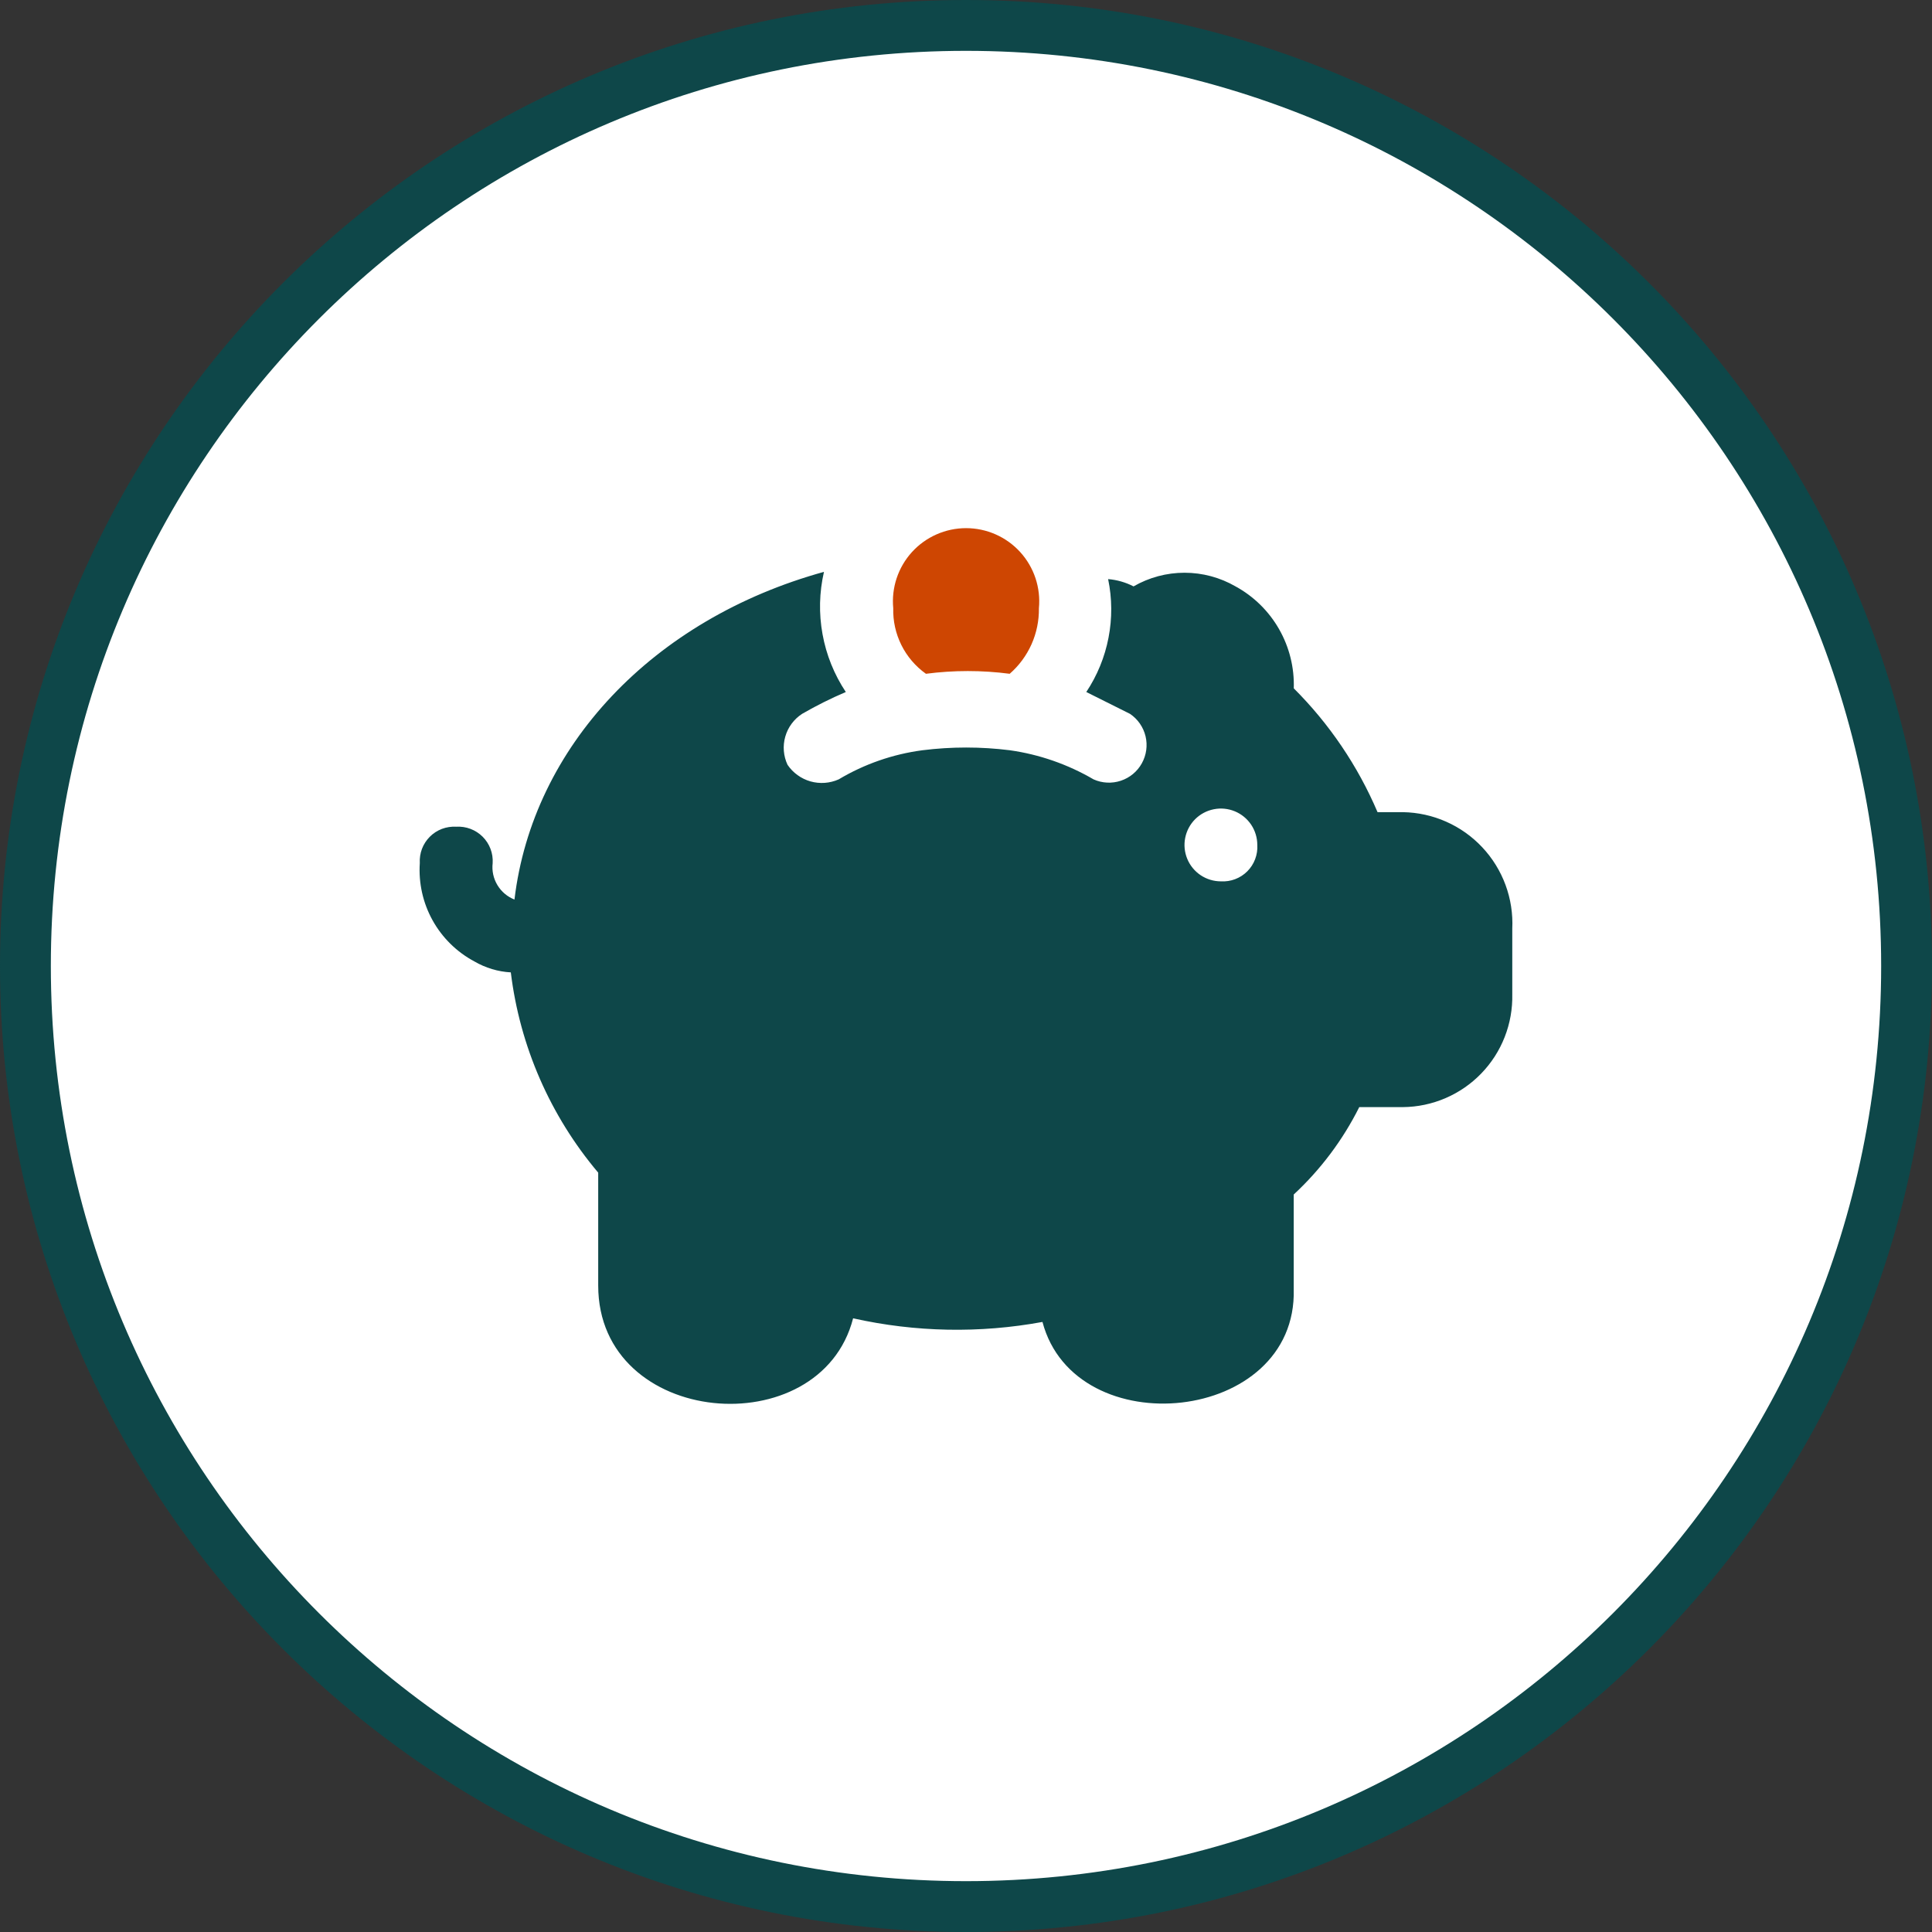
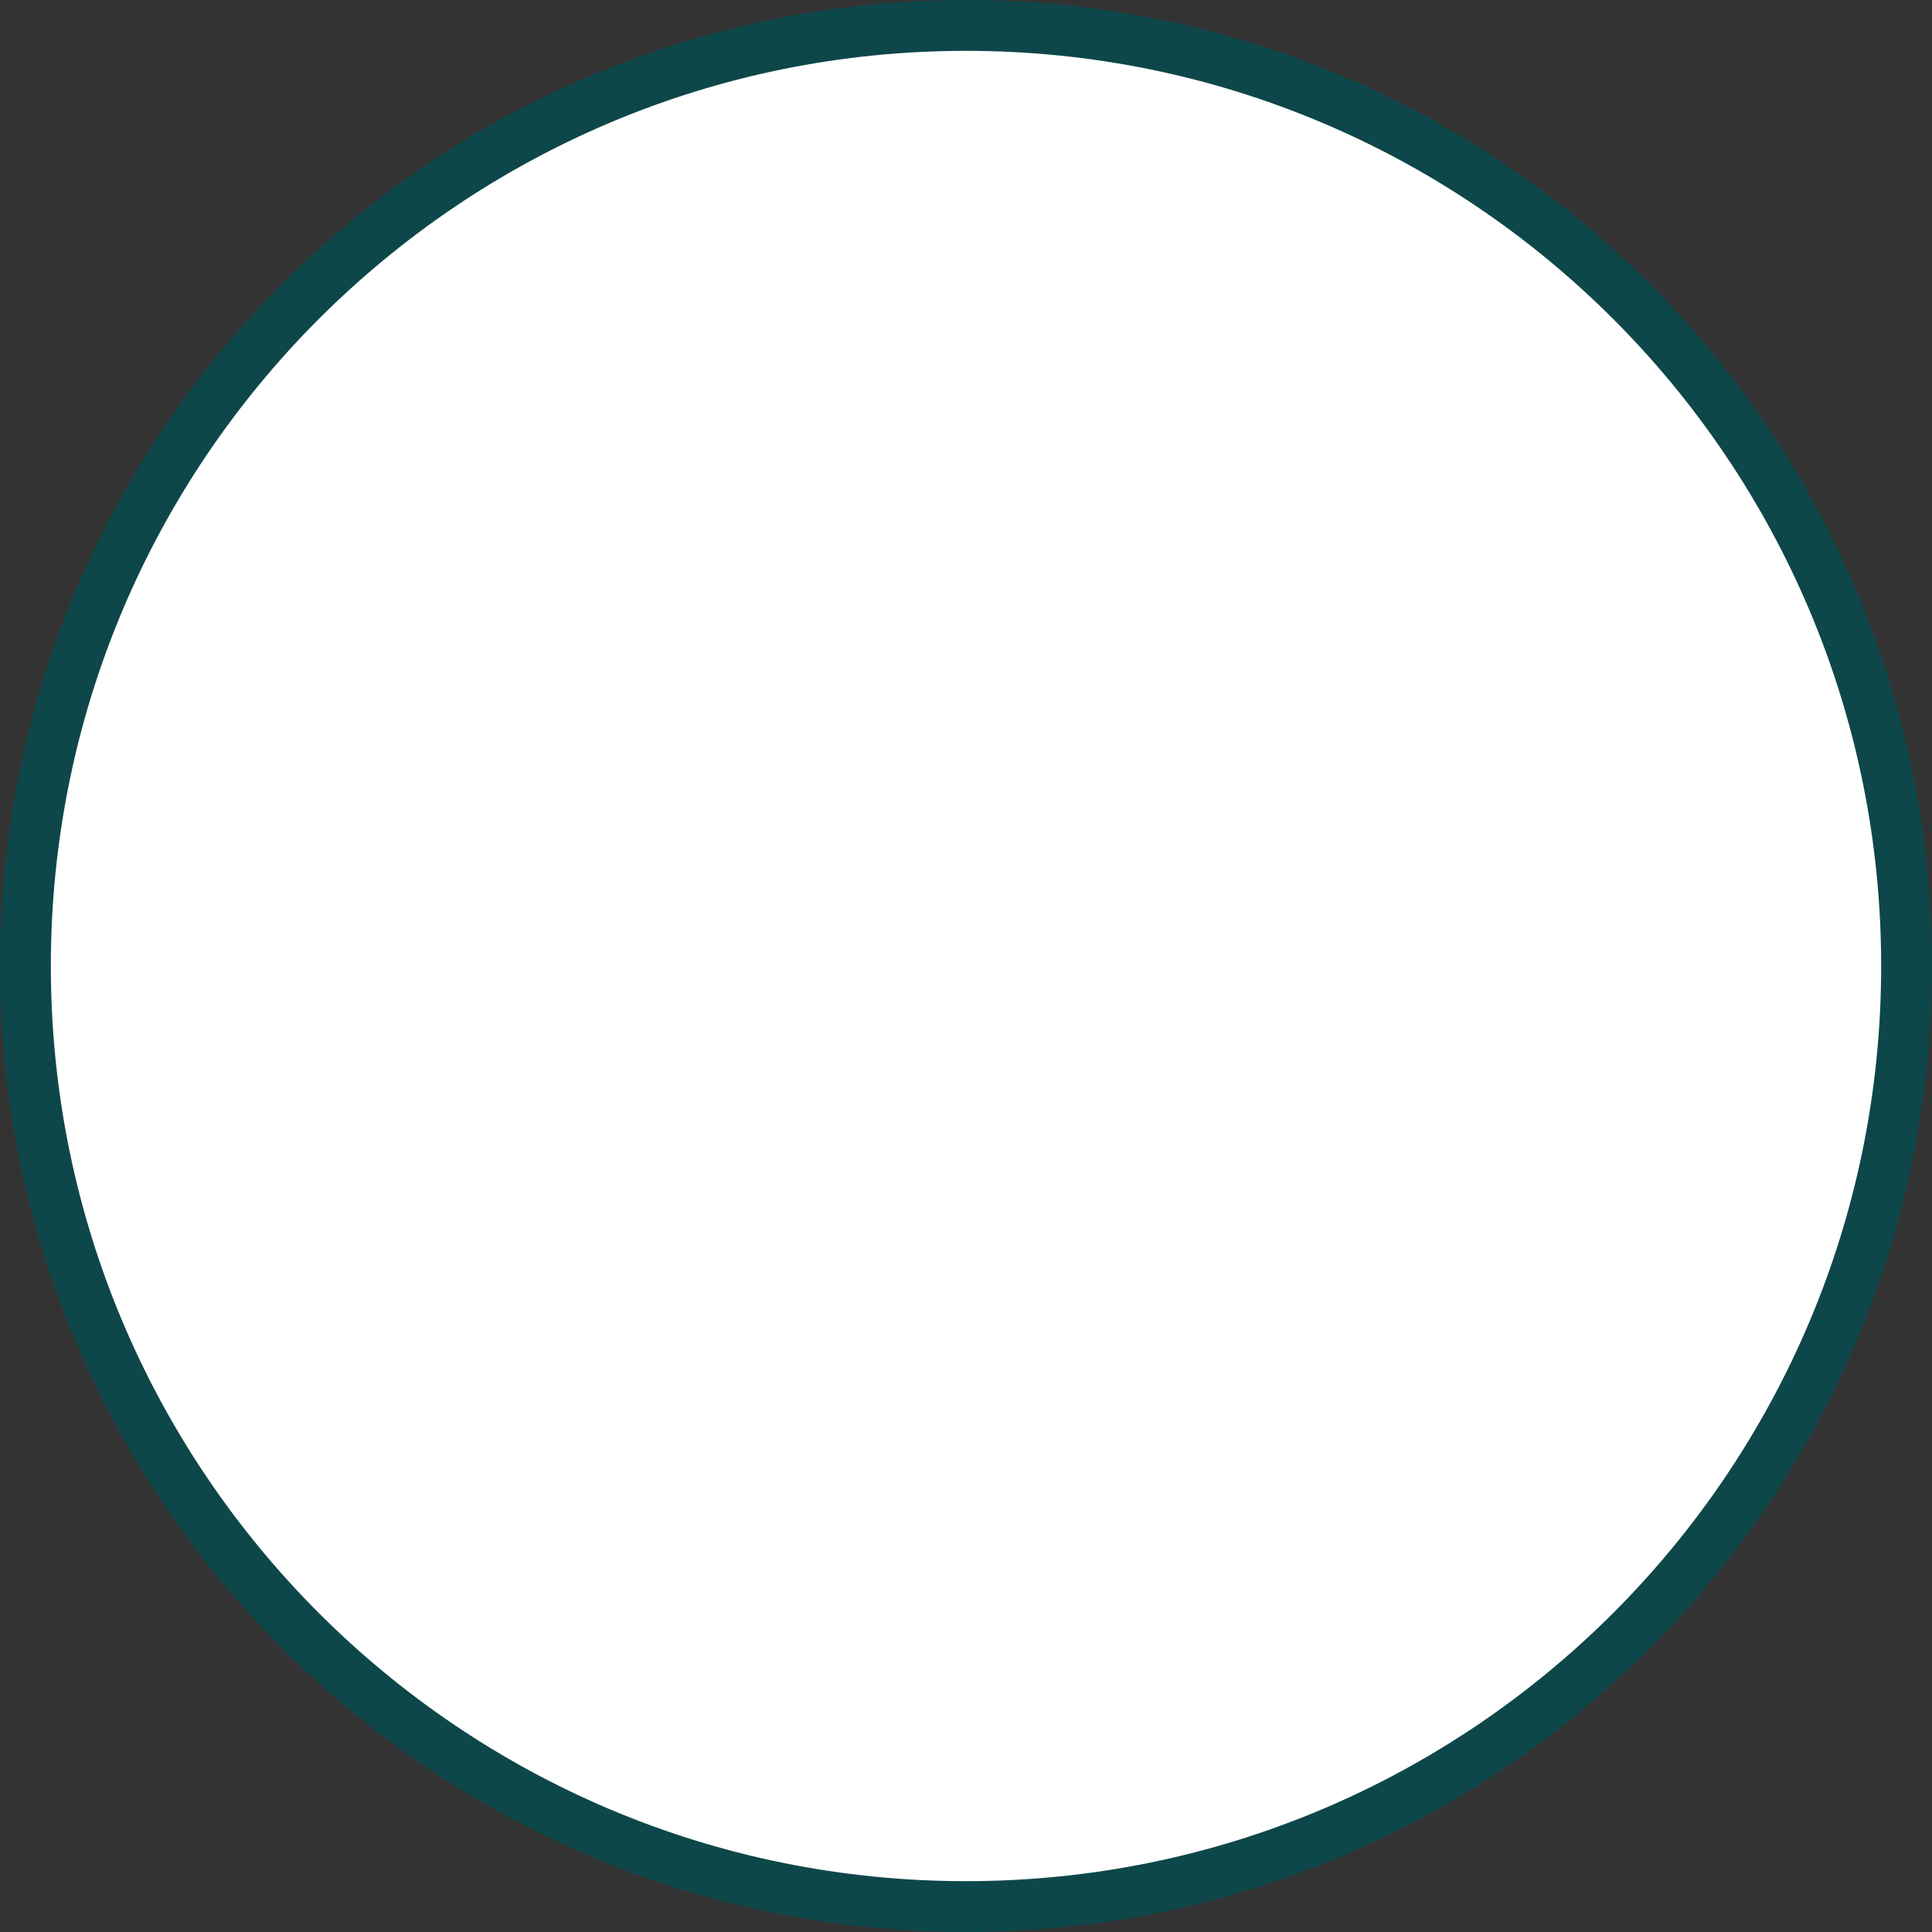
<svg xmlns="http://www.w3.org/2000/svg" width="76" height="76" viewBox="0 0 76 76" fill="none">
  <rect x="0" y="0" width="76" height="76" fill="#333333" stroke="none" />
  <path d="M75 38C75 58.434 58.434 75 38 75C17.566 75 1 58.434 1 38C1 17.566 17.566 1 38 1C58.434 1 75 17.566 75 38Z" fill="white" stroke="#0E4749" stroke-width="2" />
  <mask id="mask0_39_143" style="mask-type:luminance" maskUnits="userSpaceOnUse" x="0" y="0" width="76" height="76">
-     <path d="M38 76C58.987 76 76 58.987 76 38C76 17.013 58.987 0 38 0C17.013 0 0 17.013 0 38C0 58.987 17.013 76 38 76Z" fill="white" />
+     <path d="M38 76C58.987 76 76 58.987 76 38C76 17.013 58.987 0 38 0C17.013 0 0 17.013 0 38C0 58.987 17.013 76 38 76" fill="white" />
  </mask>
  <g mask="url(#mask0_39_143)">
-     <path d="M36.424 26.505C37.518 26.362 38.625 26.362 39.719 26.505C40.086 26.185 40.379 25.788 40.578 25.343C40.776 24.898 40.875 24.414 40.868 23.927C40.906 23.528 40.86 23.125 40.734 22.745C40.607 22.364 40.402 22.014 40.133 21.718C39.863 21.421 39.534 21.184 39.167 21.022C38.8 20.86 38.404 20.776 38.003 20.776C37.602 20.776 37.206 20.86 36.839 21.022C36.472 21.184 36.143 21.421 35.873 21.718C35.604 22.014 35.399 22.364 35.272 22.745C35.146 23.125 35.1 23.528 35.138 23.927C35.124 24.429 35.235 24.927 35.459 25.377C35.683 25.826 36.015 26.214 36.424 26.505Z" fill="#CE4602" />
-     <path d="M55.189 31.948H54.189C53.413 30.128 52.294 28.475 50.894 27.078C50.92 26.263 50.72 25.456 50.315 24.748C49.911 24.04 49.318 23.458 48.602 23.067C47.992 22.715 47.301 22.53 46.596 22.53C45.892 22.53 45.201 22.715 44.591 23.067C44.28 22.907 43.94 22.809 43.591 22.781C43.749 23.541 43.754 24.325 43.606 25.087C43.459 25.85 43.162 26.575 42.732 27.222L44.451 28.081C44.758 28.288 44.977 28.603 45.063 28.963C45.149 29.323 45.097 29.703 44.917 30.027C44.738 30.351 44.443 30.595 44.091 30.712C43.74 30.829 43.357 30.81 43.019 30.659C42.005 30.067 40.886 29.677 39.724 29.513C38.583 29.37 37.428 29.37 36.286 29.513C35.121 29.667 34 30.057 32.991 30.659C32.642 30.814 32.249 30.842 31.881 30.738C31.514 30.633 31.195 30.402 30.98 30.086C30.817 29.739 30.785 29.345 30.891 28.976C30.996 28.608 31.231 28.29 31.553 28.081C32.108 27.76 32.682 27.473 33.272 27.222C32.815 26.534 32.503 25.76 32.356 24.947C32.208 24.134 32.227 23.3 32.413 22.495C25.68 24.356 20.954 29.37 20.238 35.386C19.957 35.275 19.721 35.075 19.566 34.816C19.41 34.557 19.345 34.254 19.38 33.954C19.392 33.763 19.363 33.571 19.295 33.392C19.227 33.213 19.122 33.05 18.986 32.914C18.85 32.779 18.688 32.674 18.508 32.606C18.329 32.538 18.137 32.509 17.946 32.521C17.755 32.51 17.564 32.539 17.385 32.606C17.206 32.674 17.043 32.779 16.908 32.915C16.773 33.05 16.667 33.213 16.599 33.392C16.532 33.571 16.503 33.762 16.514 33.953C16.462 34.736 16.636 35.518 17.017 36.204C17.398 36.89 17.97 37.452 18.662 37.821C19.099 38.075 19.589 38.223 20.094 38.251C20.449 41.156 21.644 43.894 23.532 46.129V50.57C23.532 56.156 32.27 56.87 33.559 51.859C36.007 52.407 38.541 52.456 41.008 52.002C42.297 56.872 51.035 56.013 50.892 50.713V46.989C51.951 46.007 52.824 44.842 53.47 43.551H55.189C55.764 43.546 56.332 43.426 56.861 43.199C57.389 42.972 57.867 42.643 58.267 42.23C58.668 41.816 58.982 41.328 59.191 40.792C59.401 40.257 59.502 39.685 59.489 39.11V36.532C59.517 35.947 59.426 35.361 59.224 34.812C59.021 34.262 58.71 33.758 58.309 33.331C57.908 32.903 57.425 32.56 56.889 32.323C56.353 32.085 55.775 31.958 55.189 31.948ZM48.027 34.67C47.744 34.67 47.467 34.586 47.231 34.429C46.996 34.271 46.812 34.048 46.704 33.786C46.596 33.524 46.567 33.236 46.623 32.959C46.678 32.681 46.814 32.426 47.014 32.225C47.215 32.025 47.47 31.889 47.748 31.834C48.025 31.778 48.313 31.807 48.575 31.915C48.837 32.023 49.06 32.207 49.218 32.442C49.375 32.678 49.459 32.955 49.459 33.238C49.471 33.429 49.441 33.62 49.373 33.799C49.306 33.978 49.2 34.141 49.065 34.276C48.93 34.411 48.767 34.517 48.588 34.584C48.409 34.652 48.218 34.681 48.027 34.67Z" fill="#0E4749" />
-   </g>
+     </g>
</svg>